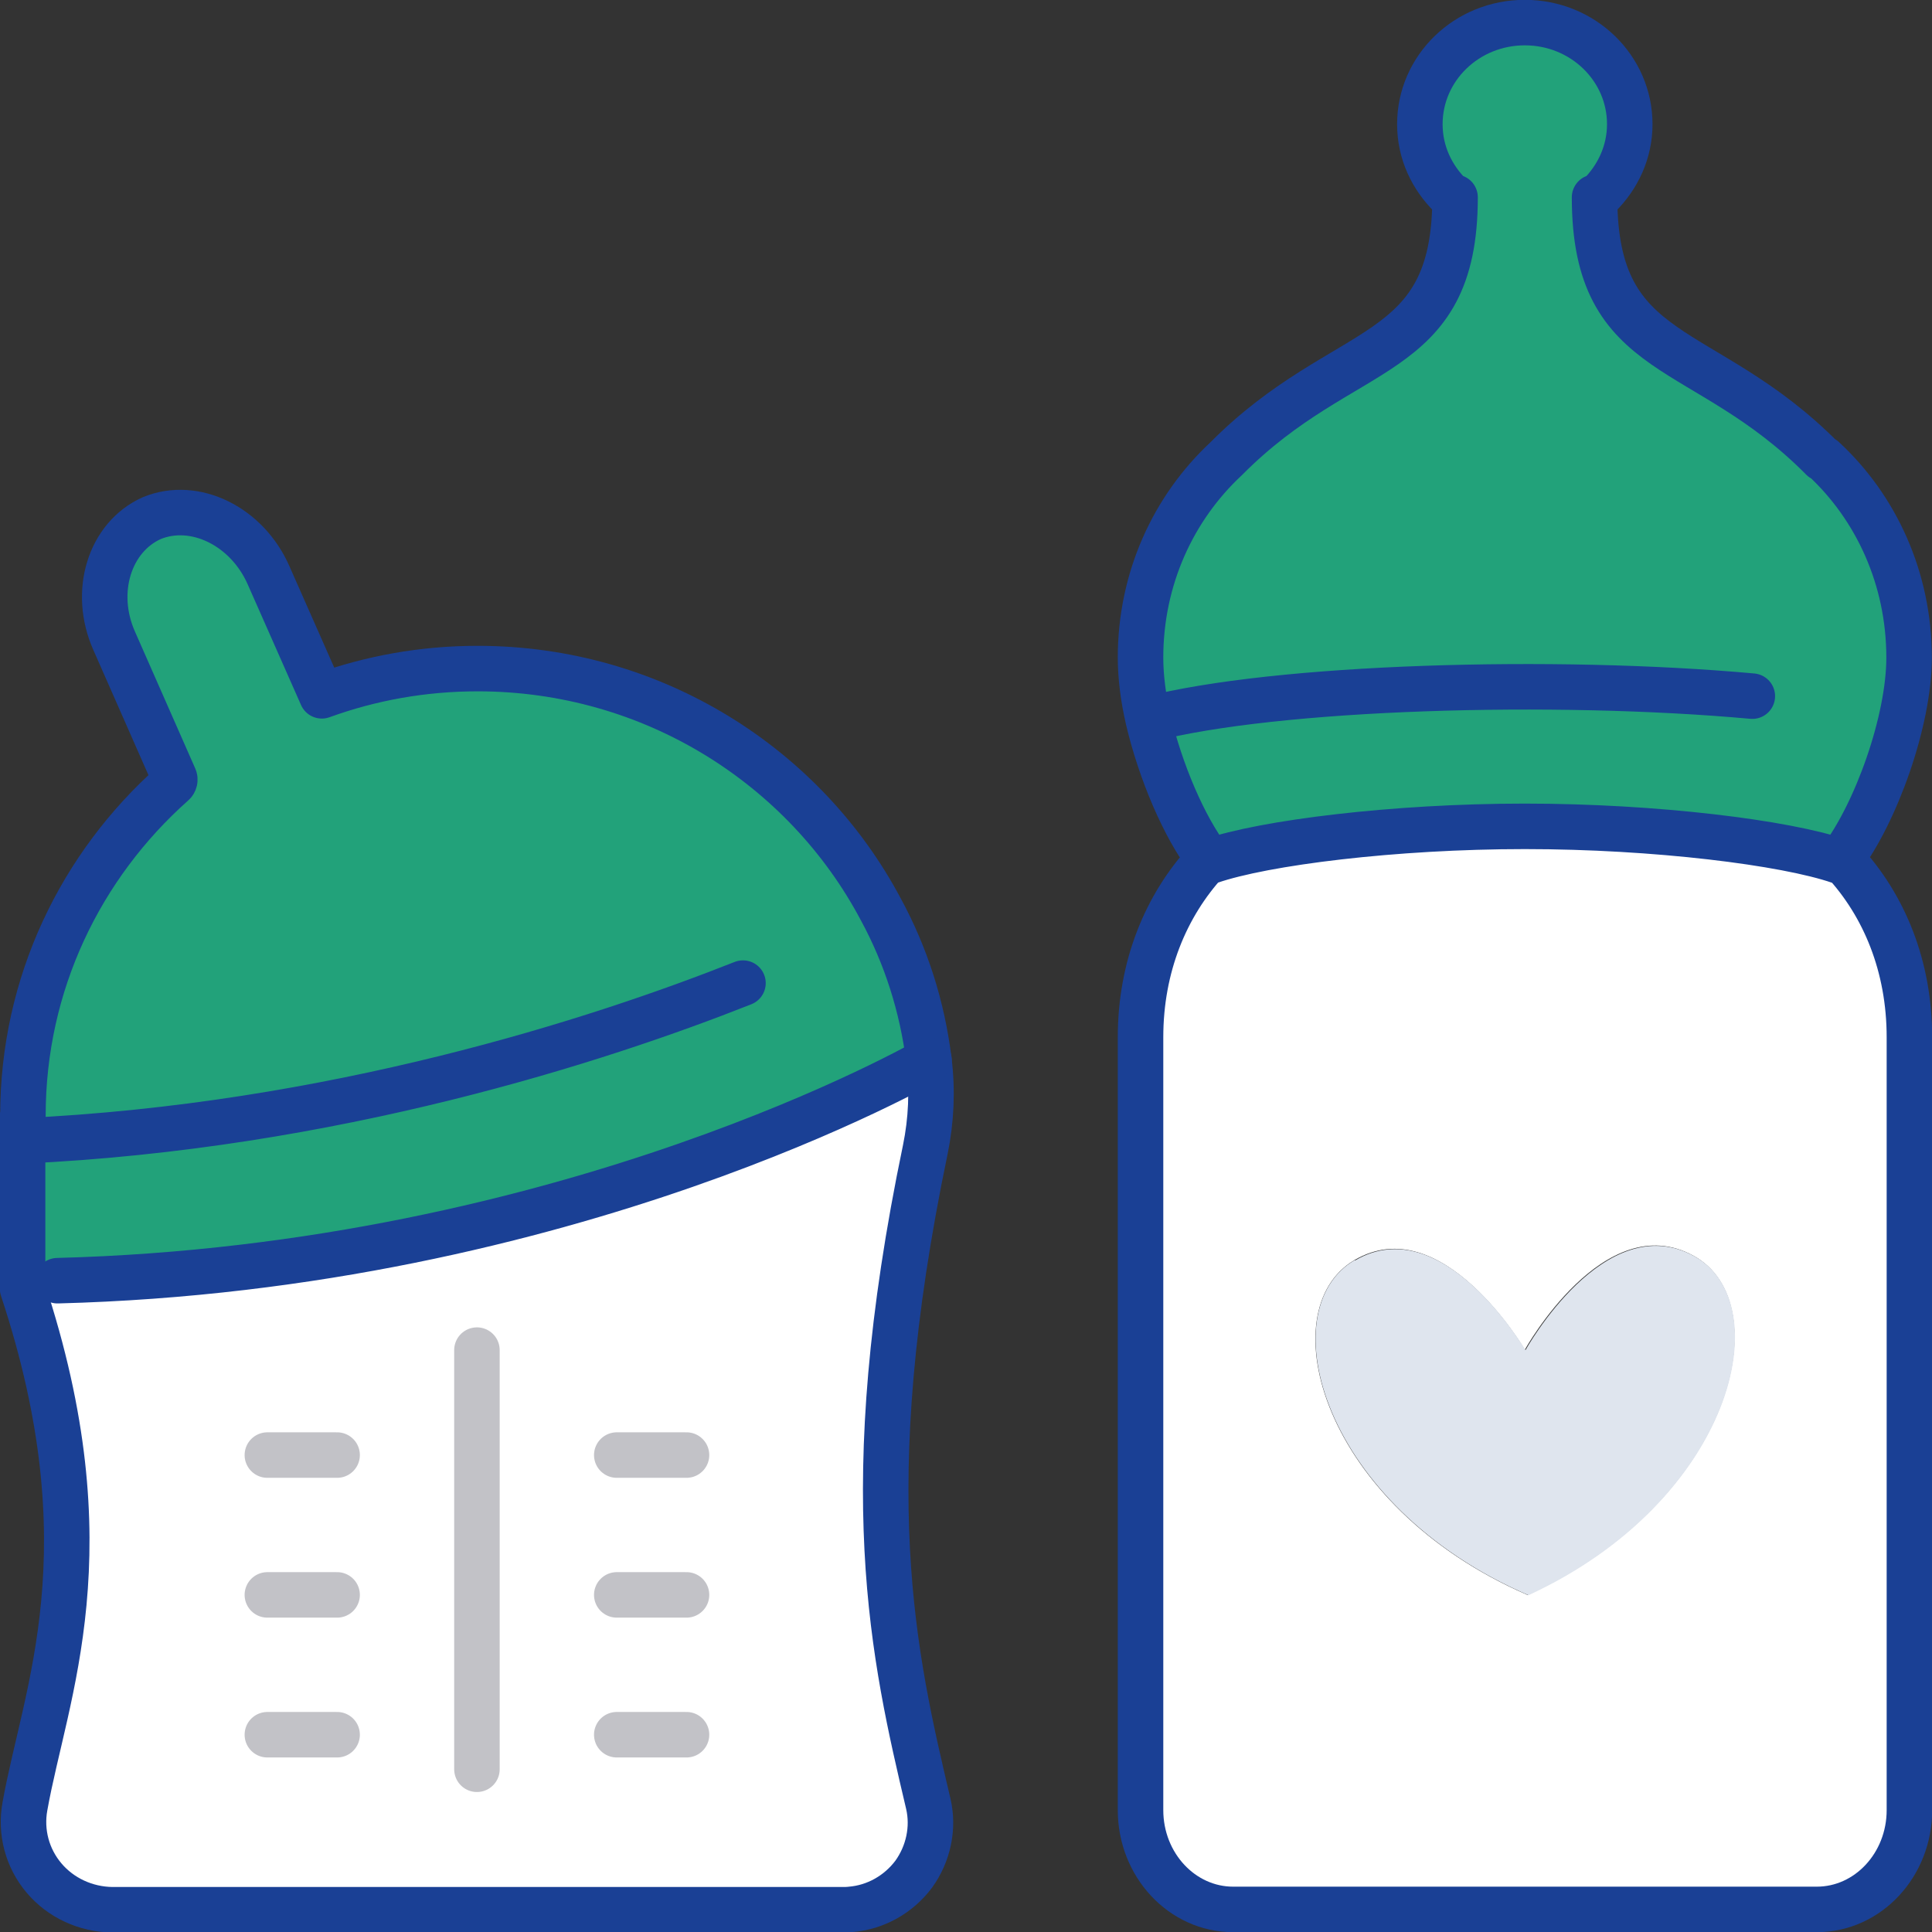
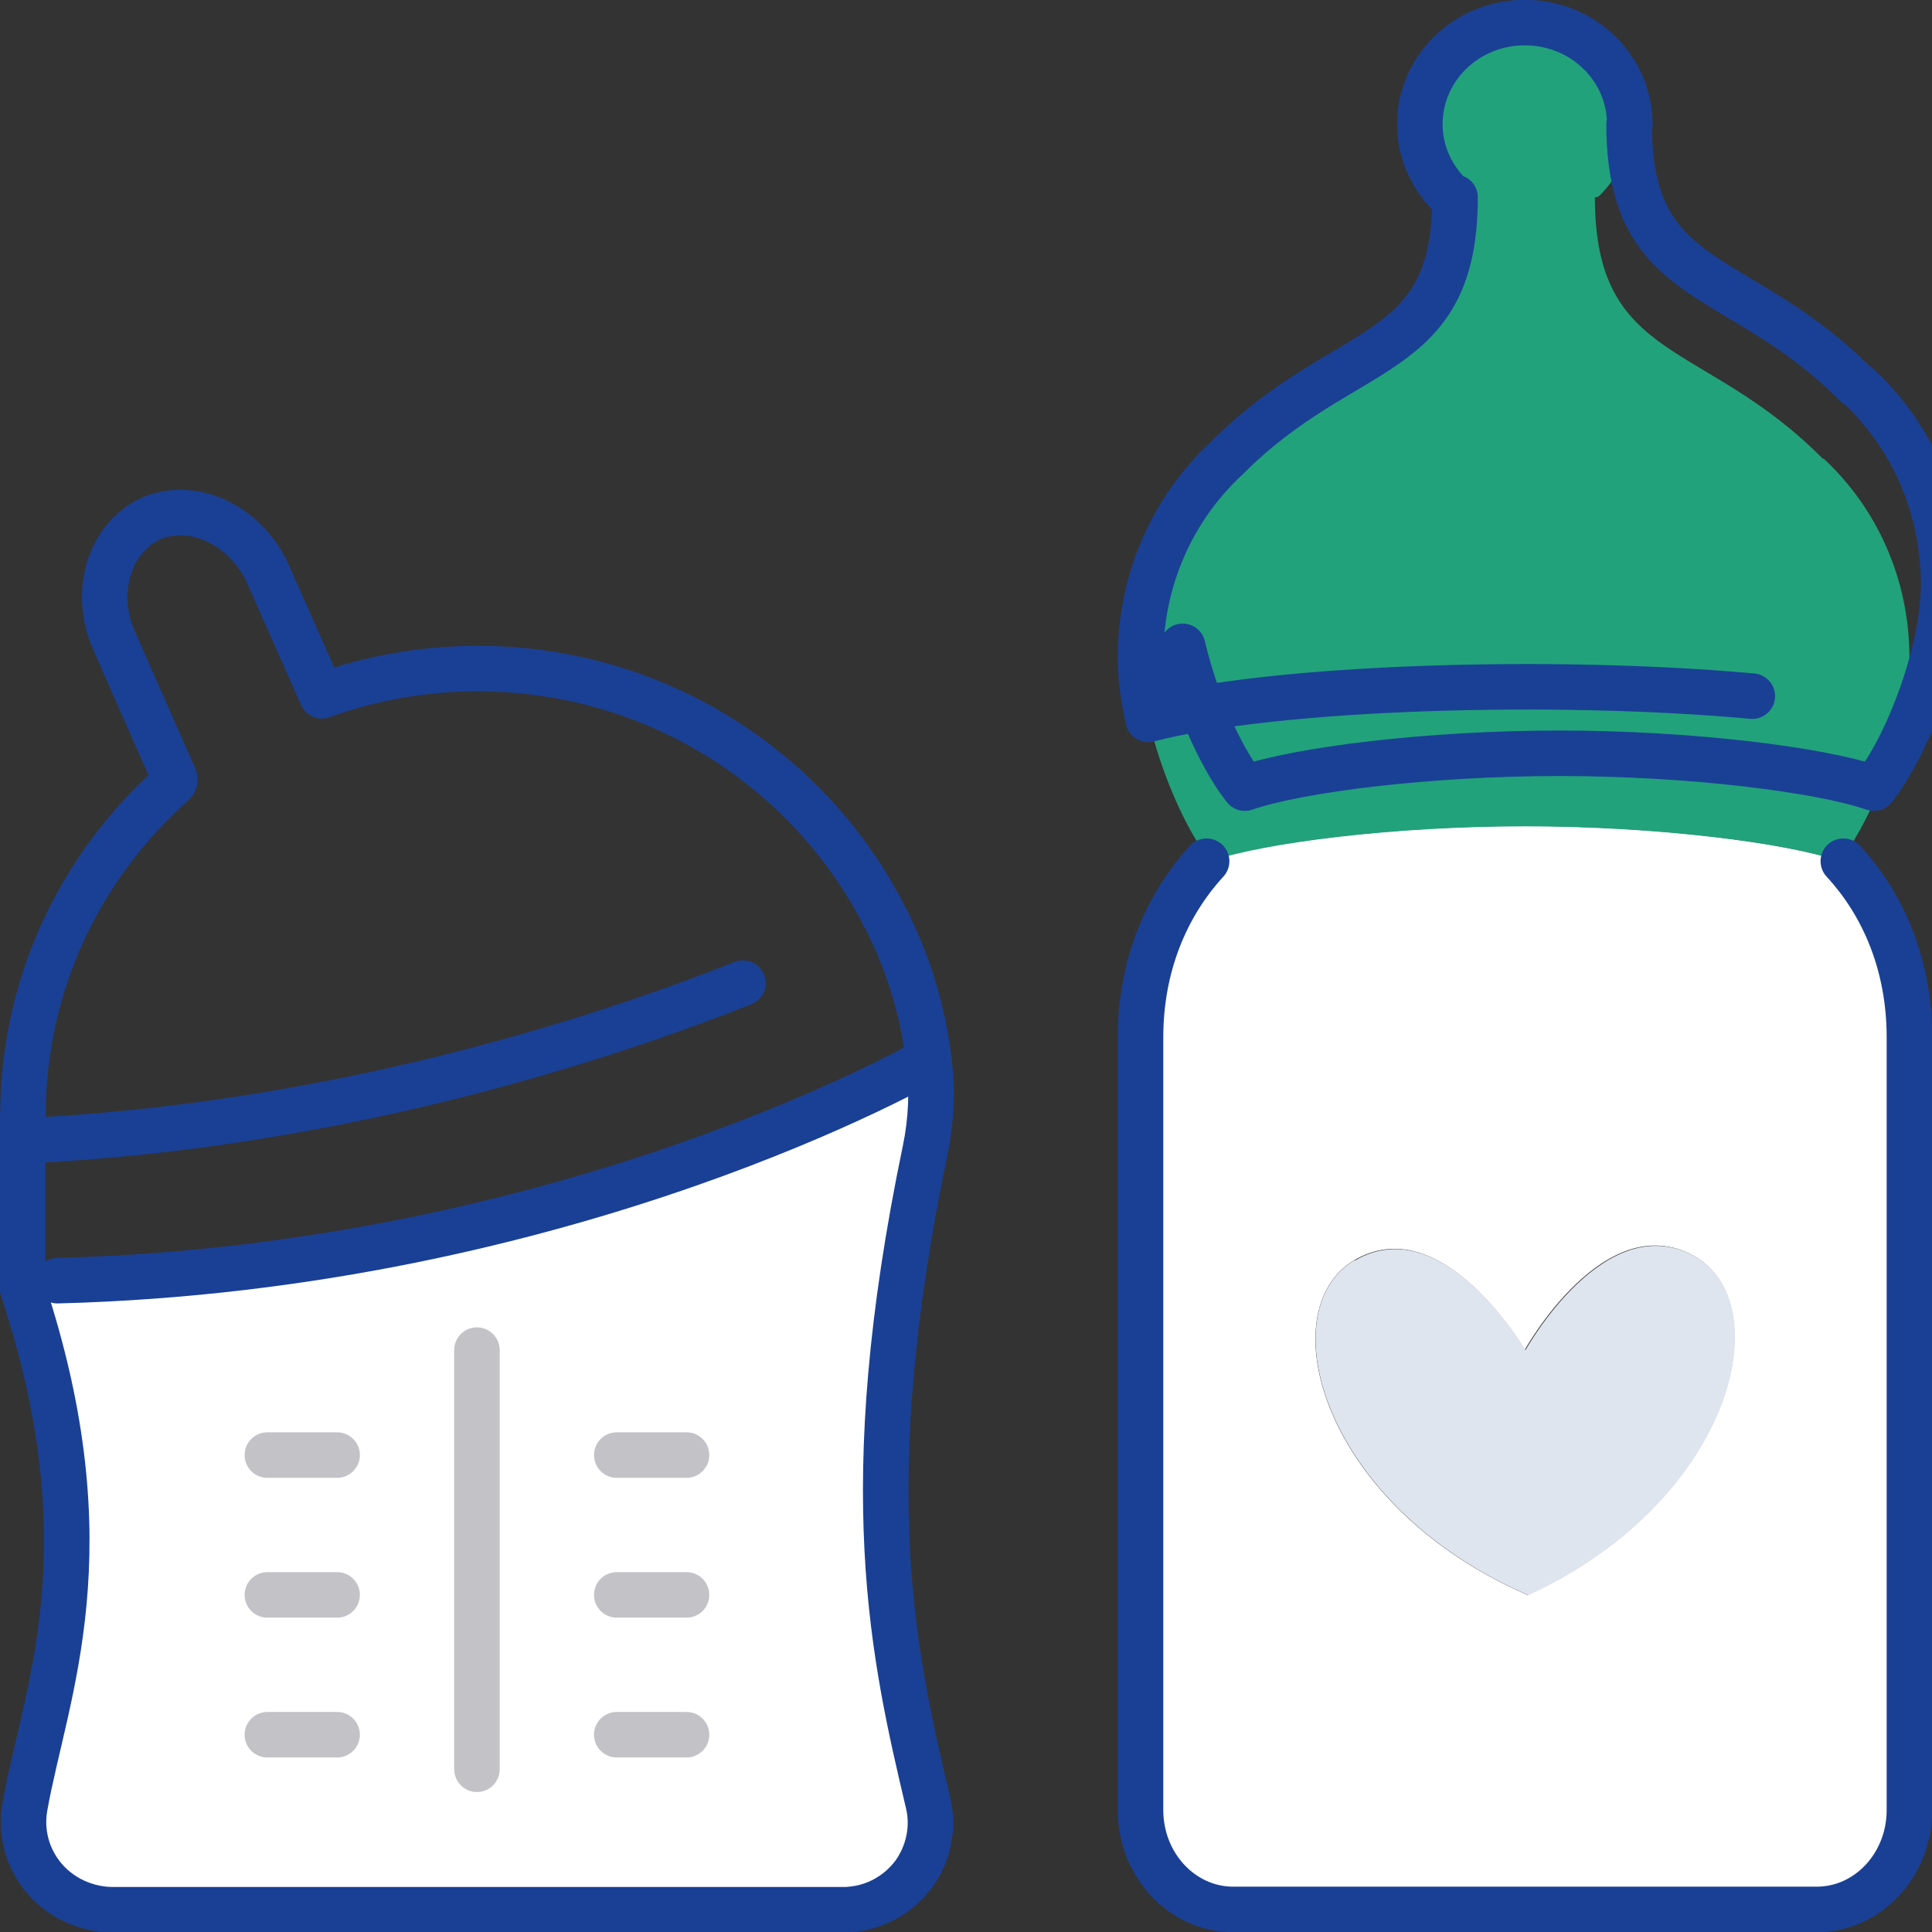
<svg xmlns="http://www.w3.org/2000/svg" id="Layer_2" data-name="Layer 2" viewBox="0 0 58.17 58.17">
  <rect x="0" y="0" width="58.17" height="58.17" fill="#333333" stroke="none" />
  <defs>
    <style>
      .cls-1, .cls-2, .cls-3 {
        fill: none;
      }

      .cls-2 {
        stroke: #1a4095;
      }

      .cls-2, .cls-3 {
        stroke-linecap: round;
        stroke-linejoin: round;
        stroke-width: 1.37px;
      }

      .cls-3 {
        stroke: #c2c2c7;
      }

      .cls-4 {
        clip-path: url(#clippath);
      }

      .cls-5 {
        fill: #fff;
      }

      .cls-6 {
        fill: #dfe5ee;
      }

      .cls-7 {
        fill: #22a27a;
      }

      .cls-8 {
        clip-path: url(#clippath-1);
      }
    </style>
    <clipPath id="clippath">
      <rect class="cls-1" width="58.17" height="58.17" />
    </clipPath>
    <clipPath id="clippath-1">
      <rect class="cls-1" width="58.17" height="58.17" />
    </clipPath>
  </defs>
  <g id="Layer_1-2" data-name="Layer 1">
    <g class="cls-4">
      <path class="cls-5" d="M46.01,48.03c-6.24-2.7-7.78-8.59-5.23-10.09,2.64-1.55,5.13,2.7,5.13,2.7,0,0,2.39-4.31,5.08-2.83,2.59,1.42,1.19,7.36-4.99,10.21m9.37-22.1c-1.62-.56-5.54-1.05-9.47-1.05s-7.85,.49-9.47,1.05c-.01-.02-.02-.03-.04-.05l-.07,.05c-1.23,1.34-1.99,3.17-1.99,5.3v23.27c0,1.65,1.25,2.99,2.79,2.99h17.57c1.54,0,2.79-1.34,2.79-2.99V31.23c0-2.14-.76-3.97-1.99-5.3l-.07-.05s-.03,.03-.04,.05" />
      <path class="cls-5" d="M.68,38.8c2.61,7.88,.68,12.16,.07,15.59-.14,.77,.07,1.56,.58,2.16,.5,.59,1.25,.94,2.05,.95H25.36c.08,0,.16,0,.24-.01,.77-.06,1.46-.46,1.91-1.06,.44-.61,.61-1.39,.44-2.12-1.04-4.42-2.23-9.44-.09-19.7,.18-.88,.22-1.79,.11-2.67h0s-10.8,6.24-26.24,6.64H.68v.24Z" />
      <path class="cls-7" d="M34.58,21.66c.37,1.57,1.08,3.24,1.83,4.22,.02,.02,.03,.03,.04,.05,1.62-.56,5.54-1.05,9.47-1.05s7.85,.49,9.47,1.05c.01-.02,.02-.03,.04-.05,1.06-1.39,2.06-4.17,2.06-6.08,0-2.38-.99-4.51-2.58-5.99h-.03c-3.57-3.61-6.86-2.85-6.86-7.87h.02s.07-.01,.11-.04c.57-.56,.93-1.31,.93-2.16,0-1.69-1.41-3.06-3.16-3.06s-3.16,1.37-3.16,3.06c0,.84,.36,1.6,.93,2.16,.03,.03,.06,.04,.11,.04h.02c0,5.02-3.31,4.26-6.89,7.87-1.59,1.47-2.58,3.61-2.58,5.99,0,.57,.08,1.21,.23,1.86" />
      <path class="cls-6" d="M40.79,37.94c-2.56,1.49-1.01,7.39,5.23,10.09,6.17-2.85,7.57-8.79,4.99-10.21-2.69-1.48-5.08,2.83-5.08,2.83,0,0-2.49-4.25-5.13-2.7" />
-       <path class="cls-7" d="M.68,34.35v4.21H1.74c15.43-.4,26.24-6.65,26.24-6.65-.2-1.63-.7-3.17-1.45-4.55-2.28-4.3-6.86-7.25-12.14-7.25-1.65,0-3.23,.29-4.69,.82l-1.6-3.62c-.65-1.49-2.23-2.26-3.52-1.73-1.27,.57-1.79,2.22-1.13,3.7l1.81,4.11c.03,.06,.01,.14-.04,.18-2.78,2.47-4.52,6.03-4.52,10H.68v.77Z" />
      <path class="cls-2" d="M.68,38.56v.24c2.61,7.88,.68,12.16,.07,15.59-.14,.77,.07,1.56,.58,2.16,.5,.59,1.25,.94,2.05,.95H25.36c.08,0,.16,0,.24-.01,.77-.06,1.46-.46,1.91-1.06,.44-.61,.61-1.39,.44-2.12-1.04-4.42-2.23-9.44-.09-19.7,.18-.88,.22-1.79,.11-2.67h0c-.2-1.64-.7-3.18-1.45-4.56-2.28-4.3-6.86-7.25-12.14-7.25-1.65,0-3.23,.29-4.69,.82l-1.6-3.62c-.65-1.49-2.23-2.26-3.52-1.73-1.27,.57-1.79,2.22-1.13,3.7l1.81,4.11c.03,.06,.01,.14-.04,.18-2.78,2.47-4.52,6.03-4.52,10H.68v4.98Z" />
    </g>
    <path class="cls-3" d="M20.67,52.23h-2.1m2.1-4.21h-2.1m2.1-4.21h-2.1m-8.42,8.42h-2.1m2.1-4.21h-2.1m2.1-4.21h-2.1m6.31-3.16v12.62" />
    <g class="cls-8">
-       <path class="cls-2" d="M27.97,31.91s-10.8,6.25-26.24,6.65m20.64-8.96c-4.37,1.73-12.36,4.32-21.69,4.75m33.89-12.69c-.15-.65-.23-1.29-.23-1.86,0-2.38,.99-4.51,2.58-5.99,3.58-3.61,6.89-2.85,6.89-7.87h-.02s-.07-.01-.11-.04c-.57-.56-.93-1.31-.93-2.16,0-1.69,1.41-3.06,3.16-3.06s3.16,1.37,3.16,3.06c0,.84-.36,1.6-.93,2.16-.03,.03-.06,.04-.11,.04h-.02c0,5.02,3.29,4.26,6.86,7.87h.03c1.59,1.47,2.58,3.61,2.58,5.99,0,1.91-1,4.69-2.06,6.08-.02,.02-.03,.03-.04,.05-1.62-.56-5.54-1.05-9.47-1.05s-7.85,.49-9.47,1.05c-.01-.02-.02-.03-.04-.05-.75-.98-1.46-2.65-1.83-4.22Zm18.19-.7c-5.94-.54-14.33-.3-18.19,.7m1.76,4.27c-1.23,1.34-1.99,3.17-1.99,5.3v23.27c0,1.65,1.25,2.99,2.79,2.99h17.57c1.54,0,2.79-1.34,2.79-2.99V31.23c0-2.14-.76-3.97-1.99-5.3" />
+       <path class="cls-2" d="M27.97,31.91s-10.8,6.25-26.24,6.65m20.64-8.96c-4.37,1.73-12.36,4.32-21.69,4.75m33.89-12.69c-.15-.65-.23-1.29-.23-1.86,0-2.38,.99-4.51,2.58-5.99,3.58-3.61,6.89-2.85,6.89-7.87h-.02s-.07-.01-.11-.04c-.57-.56-.93-1.31-.93-2.16,0-1.69,1.41-3.06,3.16-3.06s3.16,1.37,3.16,3.06h-.02c0,5.02,3.29,4.26,6.86,7.87h.03c1.59,1.47,2.58,3.61,2.58,5.99,0,1.91-1,4.69-2.06,6.08-.02,.02-.03,.03-.04,.05-1.62-.56-5.54-1.05-9.47-1.05s-7.85,.49-9.47,1.05c-.01-.02-.02-.03-.04-.05-.75-.98-1.46-2.65-1.83-4.22Zm18.19-.7c-5.94-.54-14.33-.3-18.19,.7m1.76,4.27c-1.23,1.34-1.99,3.17-1.99,5.3v23.27c0,1.65,1.25,2.99,2.79,2.99h17.57c1.54,0,2.79-1.34,2.79-2.99V31.23c0-2.14-.76-3.97-1.99-5.3" />
    </g>
  </g>
</svg>